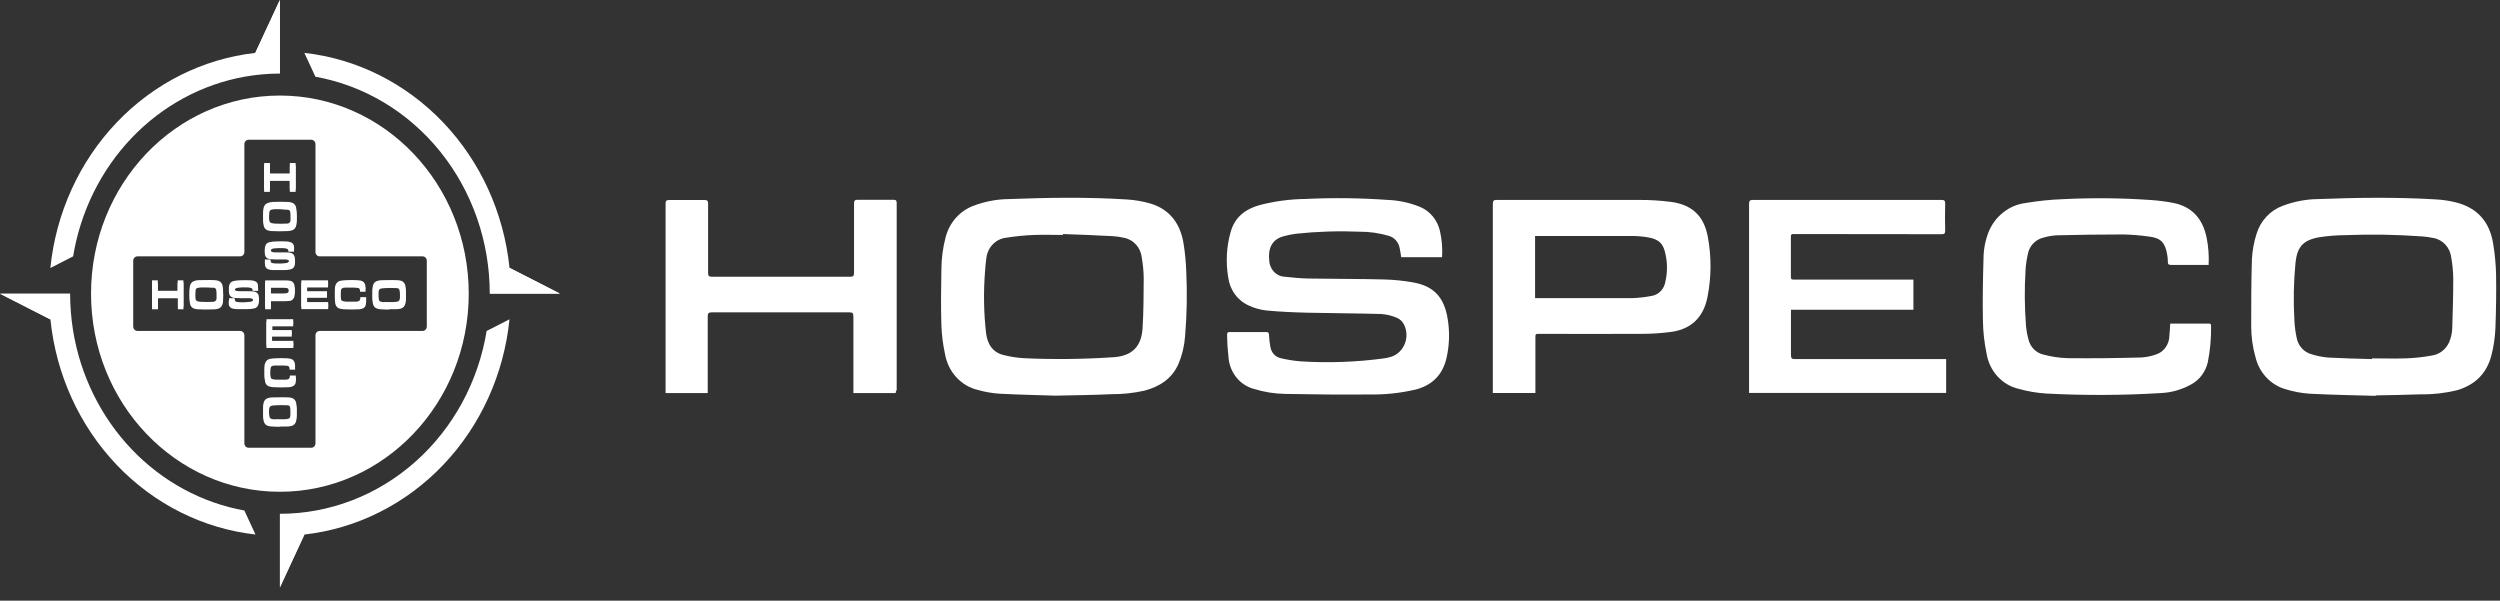
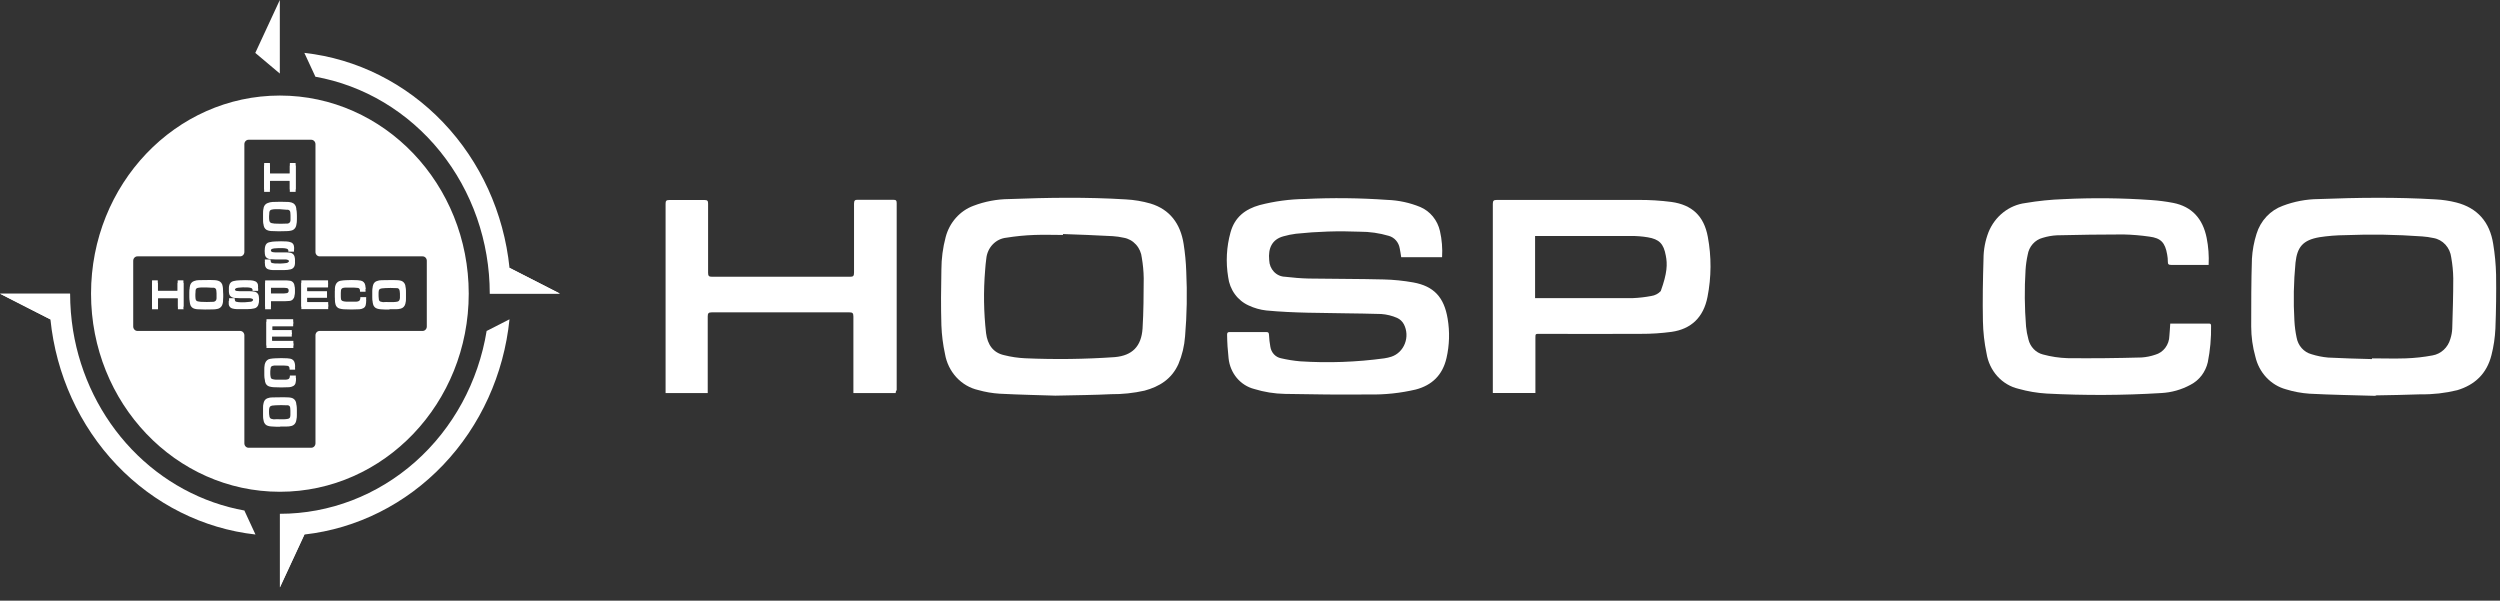
<svg xmlns="http://www.w3.org/2000/svg" width="154" height="37" viewBox="0 0 154 37" fill="none">
  <rect x="0" y="0" width="154" height="37" fill="#333333" stroke="none" />
  <path d="M31.385 19.669C31.041 23.06 29.6 26.225 27.302 28.637C25.003 31.049 21.987 32.563 18.755 32.926L17.244 36.183V31.65C20.295 31.649 23.248 30.515 25.58 28.449C27.911 26.384 29.47 23.519 29.981 20.363V20.386L31.385 19.669Z" fill="white" />
  <path d="M15.056 31.454H15.085C12.443 30.982 10.005 29.662 8.109 27.674C6.213 25.686 4.952 23.13 4.501 20.358C4.381 19.609 4.32 18.851 4.319 18.092H0L3.107 19.677C3.452 23.067 4.894 26.23 7.192 28.641C9.49 31.052 12.506 32.564 15.737 32.926L15.056 31.454Z" fill="white" />
-   <path d="M15.725 3.259C12.495 3.624 9.481 5.137 7.185 7.547C4.888 9.958 3.447 13.12 3.102 16.509L4.499 15.794V15.825C4.948 13.052 6.208 10.493 8.104 8.504C10 6.515 12.439 5.193 15.083 4.722C15.797 4.596 16.519 4.532 17.243 4.531V0L15.725 3.259Z" fill="white" />
  <path d="M31.386 16.499C31.038 13.109 29.594 9.947 27.295 7.538C24.995 5.129 21.98 3.618 18.748 3.257L19.427 4.722H19.405C22.415 5.256 25.146 6.892 27.117 9.337C29.087 11.783 30.168 14.882 30.169 18.084H34.488L31.386 16.499Z" fill="white" />
  <path fill-rule="evenodd" clip-rule="evenodd" d="M28.874 18.089C28.874 24.829 23.666 30.293 17.241 30.293C10.816 30.293 5.608 24.829 5.608 18.089C5.608 11.35 10.816 5.886 17.241 5.886C23.666 5.886 28.874 11.35 28.874 18.089ZM19.691 15.792H26.034C26.102 15.792 26.168 15.82 26.216 15.871C26.264 15.922 26.291 15.991 26.291 16.062V20.113C26.291 20.185 26.265 20.254 26.216 20.305C26.168 20.357 26.102 20.386 26.034 20.386H19.691C19.657 20.386 19.623 20.393 19.591 20.406C19.56 20.42 19.532 20.439 19.507 20.465C19.483 20.49 19.464 20.52 19.452 20.553C19.439 20.586 19.432 20.621 19.433 20.657V27.311C19.432 27.383 19.404 27.452 19.355 27.503C19.307 27.553 19.241 27.582 19.172 27.582H15.311C15.243 27.582 15.177 27.553 15.129 27.502C15.08 27.452 15.053 27.383 15.053 27.311V20.657C15.053 20.621 15.046 20.586 15.033 20.553C15.02 20.52 15.001 20.49 14.977 20.465C14.952 20.439 14.924 20.42 14.892 20.406C14.861 20.393 14.827 20.386 14.793 20.386H8.467C8.398 20.386 8.331 20.358 8.283 20.306C8.234 20.255 8.206 20.186 8.206 20.113V16.062C8.206 16.027 8.213 15.991 8.226 15.958C8.239 15.925 8.258 15.895 8.283 15.87C8.307 15.845 8.336 15.825 8.367 15.812C8.399 15.798 8.433 15.791 8.467 15.792H14.793C14.862 15.792 14.928 15.763 14.977 15.712C15.026 15.661 15.053 15.591 15.053 15.519V8.882C15.053 8.847 15.059 8.811 15.072 8.778C15.085 8.745 15.104 8.715 15.128 8.69C15.152 8.664 15.18 8.644 15.212 8.63C15.243 8.616 15.277 8.609 15.311 8.609H19.172C19.241 8.609 19.308 8.638 19.356 8.689C19.405 8.741 19.433 8.81 19.433 8.882V15.519C19.432 15.555 19.439 15.59 19.451 15.623C19.464 15.656 19.483 15.686 19.507 15.712C19.531 15.737 19.56 15.757 19.591 15.771C19.623 15.785 19.657 15.792 19.691 15.792Z" fill="white" />
  <path d="M12.628 19.066L12.166 19.051C12.105 19.047 12.045 19.036 11.986 19.02C11.916 19.005 11.852 18.967 11.803 18.913C11.753 18.859 11.72 18.791 11.708 18.717C11.691 18.638 11.68 18.557 11.677 18.477C11.677 18.321 11.677 18.163 11.677 18.007C11.676 17.914 11.688 17.821 11.713 17.731C11.73 17.671 11.762 17.616 11.804 17.572C11.847 17.527 11.899 17.494 11.956 17.476C12.052 17.438 12.153 17.419 12.256 17.42C12.584 17.42 12.91 17.402 13.229 17.42C13.299 17.423 13.368 17.435 13.436 17.456C13.51 17.476 13.576 17.519 13.626 17.579C13.676 17.64 13.707 17.715 13.716 17.795C13.728 17.872 13.735 17.95 13.738 18.027C13.75 18.209 13.75 18.392 13.738 18.574C13.732 18.654 13.713 18.733 13.681 18.806C13.654 18.863 13.614 18.914 13.564 18.952C13.515 18.991 13.457 19.017 13.397 19.028C13.304 19.05 13.21 19.06 13.115 19.059L12.628 19.066ZM12.691 17.706C12.611 17.706 12.531 17.706 12.448 17.706C12.366 17.707 12.285 17.714 12.205 17.729C12.161 17.732 12.12 17.752 12.089 17.784C12.057 17.816 12.038 17.859 12.034 17.905C12.034 17.938 12.034 17.969 12.034 18.002C12.017 18.177 12.017 18.355 12.034 18.53C12.036 18.575 12.052 18.618 12.08 18.652C12.107 18.686 12.146 18.708 12.188 18.717C12.245 18.73 12.304 18.738 12.363 18.742C12.615 18.756 12.867 18.756 13.12 18.742C13.151 18.743 13.183 18.737 13.212 18.725C13.242 18.712 13.268 18.693 13.29 18.669C13.312 18.645 13.329 18.616 13.339 18.585C13.35 18.553 13.353 18.52 13.351 18.487C13.351 18.346 13.351 18.206 13.351 18.066C13.35 18.008 13.344 17.951 13.334 17.895C13.329 17.853 13.312 17.814 13.285 17.784C13.258 17.753 13.222 17.733 13.183 17.726C13.152 17.723 13.121 17.723 13.09 17.726L12.691 17.706ZM23.993 19.069C23.808 19.069 23.623 19.069 23.438 19.051C23.371 19.046 23.304 19.033 23.239 19.013C23.176 18.996 23.119 18.962 23.074 18.914C23.028 18.866 22.996 18.805 22.981 18.739C22.959 18.657 22.947 18.57 22.947 18.484C22.947 18.293 22.947 18.101 22.947 17.912C22.951 17.841 22.965 17.771 22.986 17.703C23.003 17.649 23.031 17.599 23.07 17.558C23.108 17.517 23.155 17.487 23.207 17.468C23.303 17.431 23.404 17.412 23.506 17.412C23.835 17.412 24.166 17.394 24.494 17.412C24.552 17.414 24.61 17.423 24.667 17.438C24.747 17.454 24.821 17.496 24.877 17.559C24.932 17.622 24.967 17.702 24.976 17.787C24.99 17.872 24.998 17.957 25 18.043C25 18.194 25 18.345 25 18.494C24.997 18.57 24.986 18.644 24.969 18.717C24.952 18.789 24.915 18.856 24.864 18.908C24.813 18.96 24.749 18.997 24.679 19.013C24.579 19.039 24.476 19.051 24.373 19.048H23.995L23.993 19.069ZM23.964 18.76C24.056 18.76 24.151 18.76 24.246 18.76C24.322 18.758 24.398 18.749 24.472 18.734C24.507 18.729 24.54 18.712 24.567 18.687C24.593 18.663 24.612 18.63 24.621 18.594C24.63 18.566 24.636 18.537 24.638 18.507C24.638 18.366 24.638 18.226 24.638 18.086C24.637 18.027 24.631 17.968 24.621 17.91C24.617 17.869 24.6 17.831 24.573 17.802C24.546 17.772 24.511 17.753 24.472 17.747C24.441 17.744 24.409 17.744 24.378 17.747C24.161 17.735 23.944 17.735 23.728 17.747C23.656 17.747 23.585 17.753 23.514 17.765C23.372 17.79 23.326 17.849 23.312 17.979C23.3 18.141 23.3 18.304 23.312 18.466C23.315 18.514 23.321 18.561 23.331 18.607C23.336 18.641 23.35 18.674 23.372 18.7C23.394 18.726 23.423 18.744 23.455 18.752C23.501 18.767 23.549 18.776 23.596 18.78C23.716 18.755 23.845 18.755 23.964 18.76ZM15.888 17.683C15.878 17.638 15.857 17.596 15.829 17.561C15.8 17.526 15.764 17.499 15.723 17.481C15.634 17.444 15.541 17.424 15.445 17.42C15.215 17.407 14.985 17.407 14.755 17.42C14.625 17.422 14.496 17.439 14.37 17.471C14.313 17.483 14.261 17.511 14.218 17.552C14.175 17.593 14.144 17.645 14.127 17.703C14.095 17.823 14.09 17.949 14.112 18.071C14.118 18.123 14.138 18.172 14.168 18.214C14.198 18.255 14.239 18.288 14.285 18.308C14.332 18.331 14.382 18.346 14.433 18.352C14.55 18.352 14.677 18.367 14.784 18.369H15.399C15.446 18.374 15.492 18.385 15.536 18.403C15.559 18.415 15.579 18.434 15.591 18.459C15.604 18.483 15.612 18.51 15.613 18.538C15.615 18.566 15.61 18.594 15.6 18.62C15.59 18.646 15.575 18.669 15.555 18.688C15.536 18.707 15.512 18.721 15.487 18.729L15.426 18.745C15.191 18.775 14.954 18.783 14.718 18.77C14.664 18.765 14.61 18.755 14.557 18.742C14.535 18.738 14.514 18.726 14.499 18.708C14.483 18.691 14.473 18.669 14.47 18.645C14.463 18.613 14.459 18.581 14.458 18.548C14.458 18.53 14.458 18.523 14.436 18.523H14.112C14.095 18.523 14.09 18.523 14.09 18.546C14.09 18.612 14.09 18.678 14.09 18.745C14.097 18.805 14.121 18.861 14.16 18.907C14.198 18.953 14.248 18.985 14.304 19C14.388 19.025 14.475 19.038 14.562 19.041C14.806 19.041 15.034 19.041 15.27 19.041C15.403 19.043 15.535 19.028 15.665 18.997C15.726 18.985 15.784 18.955 15.829 18.91C15.875 18.864 15.908 18.806 15.922 18.742C15.943 18.633 15.943 18.52 15.922 18.41C15.915 18.34 15.885 18.273 15.839 18.221C15.793 18.169 15.731 18.134 15.665 18.122C15.584 18.107 15.503 18.099 15.421 18.096C15.212 18.096 15 18.096 14.791 18.096C14.725 18.096 14.659 18.091 14.594 18.081C14.559 18.08 14.526 18.066 14.501 18.04C14.476 18.015 14.461 17.98 14.46 17.943C14.455 17.922 14.454 17.899 14.457 17.877C14.46 17.855 14.467 17.834 14.478 17.815C14.49 17.797 14.504 17.78 14.522 17.767C14.539 17.755 14.559 17.746 14.579 17.741C14.613 17.731 14.649 17.724 14.684 17.721C14.863 17.701 15.042 17.695 15.222 17.703C15.304 17.704 15.386 17.716 15.465 17.739C15.488 17.746 15.509 17.76 15.525 17.778C15.541 17.796 15.552 17.819 15.557 17.844C15.557 17.867 15.557 17.892 15.557 17.918H15.9C15.908 17.839 15.904 17.76 15.888 17.683ZM20.11 18.094H18.952C18.915 18.094 18.915 18.094 18.915 18.053V17.744C18.915 17.708 18.915 17.708 18.949 17.708H20.18C20.202 17.708 20.209 17.708 20.209 17.68C20.209 17.604 20.209 17.527 20.209 17.453C20.209 17.425 20.209 17.422 20.178 17.422H18.594C18.57 17.422 18.562 17.422 18.562 17.456V19.015C18.561 19.024 18.561 19.034 18.562 19.043H20.217V18.76H18.944C18.92 18.76 18.915 18.76 18.915 18.727V18.346H20.144V18.091L20.11 18.094ZM16.684 19.051H16.331C16.331 19.051 16.331 19.03 16.331 19.02V17.458C16.331 17.433 16.331 17.425 16.363 17.425H17.55C17.645 17.423 17.739 17.429 17.832 17.443C17.908 17.446 17.98 17.477 18.035 17.53C18.091 17.583 18.127 17.655 18.137 17.734C18.17 17.902 18.17 18.076 18.137 18.244C18.125 18.322 18.089 18.393 18.035 18.446C17.98 18.5 17.909 18.532 17.835 18.538C17.749 18.548 17.663 18.553 17.577 18.553C17.292 18.553 17.008 18.553 16.723 18.553C16.689 18.553 16.689 18.553 16.689 18.589V19.051H16.684ZM16.684 17.729V18.252H17.518C17.572 18.25 17.625 18.244 17.677 18.234C17.707 18.23 17.735 18.216 17.756 18.194C17.778 18.172 17.792 18.143 17.796 18.112C17.812 18.04 17.812 17.966 17.796 17.895C17.794 17.854 17.777 17.815 17.749 17.787C17.721 17.758 17.684 17.742 17.645 17.741C17.598 17.733 17.551 17.729 17.504 17.729H16.686H16.684ZM22.19 18.563C22.189 18.6 22.177 18.635 22.155 18.664C22.133 18.692 22.102 18.713 22.069 18.722C22.032 18.735 21.995 18.744 21.956 18.747C21.747 18.747 21.54 18.747 21.331 18.747C21.262 18.745 21.194 18.734 21.127 18.717C21.097 18.709 21.07 18.693 21.048 18.671C21.026 18.648 21.011 18.62 21.003 18.589C20.994 18.553 20.987 18.516 20.983 18.479C20.974 18.322 20.974 18.164 20.983 18.007C20.986 17.964 20.993 17.921 21.003 17.879C21.008 17.845 21.023 17.814 21.046 17.788C21.068 17.763 21.097 17.745 21.129 17.736C21.168 17.725 21.208 17.718 21.248 17.716C21.436 17.716 21.621 17.716 21.808 17.716C21.881 17.717 21.954 17.723 22.027 17.734C22.046 17.733 22.065 17.737 22.083 17.744C22.101 17.752 22.117 17.763 22.131 17.777C22.145 17.791 22.156 17.808 22.163 17.826C22.171 17.845 22.175 17.864 22.175 17.884C22.178 17.904 22.178 17.924 22.175 17.943C22.175 17.966 22.175 17.971 22.202 17.971H22.519C22.521 17.895 22.516 17.819 22.502 17.744C22.491 17.67 22.457 17.601 22.407 17.548C22.356 17.495 22.29 17.461 22.219 17.451C22.158 17.438 22.096 17.43 22.034 17.425C21.791 17.41 21.548 17.41 21.304 17.425C21.197 17.428 21.09 17.438 20.983 17.456C20.915 17.466 20.85 17.494 20.796 17.539C20.741 17.584 20.7 17.643 20.674 17.711C20.646 17.782 20.632 17.858 20.63 17.935C20.63 18.112 20.63 18.285 20.63 18.461C20.634 18.552 20.644 18.643 20.662 18.732C20.676 18.799 20.709 18.861 20.755 18.911C20.802 18.96 20.86 18.994 20.925 19.01C21.005 19.032 21.086 19.045 21.168 19.051C21.492 19.069 21.817 19.069 22.141 19.051C22.226 19.047 22.309 19.023 22.385 18.982C22.42 18.963 22.452 18.936 22.477 18.903C22.501 18.87 22.519 18.831 22.528 18.791C22.549 18.69 22.559 18.587 22.558 18.484C22.558 18.466 22.558 18.466 22.536 18.466H22.197C22.195 18.497 22.195 18.53 22.192 18.563H22.19ZM11.3 19.023V17.448C11.3 17.427 11.3 17.42 11.275 17.422H10.978C10.954 17.422 10.944 17.422 10.944 17.456C10.944 17.65 10.944 17.844 10.944 18.035C10.944 18.063 10.944 18.068 10.913 18.068H9.754C9.73 18.068 9.72 18.068 9.72 18.038C9.72 17.844 9.72 17.647 9.72 17.453C9.72 17.43 9.72 17.422 9.691 17.425H9.394C9.37 17.425 9.365 17.425 9.365 17.458V19.051H9.733V19.018C9.733 18.814 9.733 18.609 9.733 18.408C9.733 18.38 9.733 18.372 9.767 18.372C10.153 18.372 10.538 18.372 10.925 18.372C10.952 18.372 10.959 18.372 10.959 18.408C10.959 18.609 10.959 18.814 10.959 19.015V19.051H11.314L11.3 19.023ZM17.173 14.247L16.703 14.232C16.643 14.228 16.582 14.218 16.523 14.201C16.453 14.185 16.39 14.148 16.34 14.094C16.29 14.04 16.257 13.971 16.244 13.898C16.227 13.819 16.217 13.738 16.214 13.658C16.214 13.499 16.214 13.344 16.214 13.188C16.216 13.095 16.228 13.002 16.251 12.912C16.269 12.852 16.301 12.798 16.343 12.754C16.385 12.709 16.437 12.676 16.494 12.657C16.588 12.619 16.688 12.598 16.789 12.593C17.115 12.593 17.443 12.578 17.762 12.593C17.833 12.596 17.903 12.608 17.971 12.629C18.045 12.65 18.111 12.695 18.161 12.756C18.21 12.818 18.241 12.893 18.248 12.974C18.248 13.05 18.265 13.127 18.27 13.206C18.282 13.388 18.282 13.57 18.27 13.752C18.265 13.832 18.247 13.911 18.217 13.984C18.189 14.042 18.149 14.092 18.1 14.131C18.05 14.169 17.993 14.195 17.932 14.206C17.84 14.228 17.745 14.238 17.65 14.237L17.173 14.247ZM17.236 12.887C17.156 12.887 17.076 12.887 16.993 12.887C16.91 12.887 16.835 12.887 16.75 12.91C16.706 12.914 16.666 12.935 16.635 12.967C16.604 13 16.586 13.043 16.582 13.088C16.582 13.119 16.582 13.152 16.582 13.185C16.565 13.361 16.565 13.538 16.582 13.714C16.584 13.758 16.599 13.8 16.627 13.834C16.654 13.868 16.691 13.891 16.733 13.9C16.791 13.912 16.851 13.921 16.91 13.926C17.162 13.94 17.413 13.94 17.665 13.926C17.696 13.929 17.728 13.925 17.758 13.914C17.788 13.903 17.816 13.886 17.839 13.863C17.862 13.84 17.88 13.812 17.892 13.781C17.904 13.75 17.909 13.716 17.908 13.683C17.908 13.543 17.908 13.402 17.908 13.262C17.907 13.205 17.902 13.148 17.893 13.091C17.889 13.049 17.872 13.009 17.844 12.978C17.816 12.947 17.78 12.927 17.74 12.92H17.648L17.236 12.887ZM17.258 26.287C17.076 26.287 16.891 26.287 16.706 26.269C16.638 26.265 16.571 26.253 16.506 26.233C16.444 26.216 16.387 26.181 16.341 26.133C16.296 26.084 16.264 26.024 16.248 25.958C16.226 25.875 16.215 25.789 16.214 25.703C16.214 25.511 16.214 25.322 16.214 25.131C16.219 25.06 16.232 24.989 16.253 24.922C16.27 24.867 16.299 24.817 16.337 24.776C16.376 24.736 16.423 24.705 16.475 24.687C16.575 24.648 16.682 24.63 16.789 24.633C17.117 24.62 17.445 24.615 17.776 24.633C17.835 24.635 17.893 24.644 17.949 24.659C18.029 24.677 18.1 24.721 18.154 24.785C18.208 24.849 18.241 24.929 18.248 25.013C18.262 25.098 18.271 25.183 18.273 25.269C18.273 25.42 18.273 25.571 18.273 25.72C18.27 25.795 18.259 25.87 18.241 25.942C18.224 26.015 18.188 26.082 18.137 26.134C18.086 26.186 18.021 26.223 17.952 26.239C17.851 26.265 17.748 26.277 17.645 26.274H17.268L17.258 26.287ZM17.229 25.978C17.322 25.978 17.416 25.978 17.511 25.978C17.587 25.976 17.663 25.968 17.738 25.955C17.772 25.948 17.805 25.931 17.831 25.906C17.857 25.881 17.876 25.848 17.886 25.812C17.895 25.784 17.901 25.755 17.903 25.726C17.903 25.584 17.903 25.444 17.903 25.304C17.902 25.245 17.896 25.186 17.886 25.128C17.882 25.088 17.865 25.049 17.838 25.02C17.812 24.99 17.776 24.971 17.738 24.965C17.706 24.962 17.674 24.962 17.643 24.965C17.426 24.953 17.209 24.953 16.993 24.965C16.921 24.966 16.85 24.972 16.779 24.983C16.638 25.008 16.591 25.067 16.577 25.197C16.565 25.359 16.565 25.522 16.577 25.685C16.58 25.732 16.586 25.779 16.596 25.825C16.601 25.86 16.615 25.892 16.637 25.918C16.659 25.944 16.688 25.962 16.721 25.971C16.766 25.985 16.814 25.994 16.862 25.999C16.983 25.973 17.107 25.976 17.229 25.978ZM18.102 15.289C18.092 15.243 18.072 15.202 18.043 15.167C18.014 15.132 17.978 15.104 17.937 15.087C17.848 15.05 17.753 15.03 17.657 15.026C17.427 15.013 17.196 15.013 16.966 15.026C16.837 15.027 16.709 15.044 16.584 15.077C16.527 15.088 16.474 15.115 16.431 15.156C16.388 15.198 16.357 15.25 16.341 15.309C16.306 15.43 16.3 15.558 16.322 15.682C16.327 15.734 16.346 15.784 16.376 15.827C16.407 15.869 16.448 15.902 16.494 15.922C16.541 15.944 16.591 15.958 16.643 15.965C16.757 15.965 16.886 15.98 16.993 15.983H17.608C17.655 15.986 17.7 15.997 17.742 16.016C17.767 16.027 17.787 16.046 17.801 16.07C17.812 16.094 17.818 16.121 17.818 16.148C17.819 16.175 17.814 16.202 17.803 16.227C17.794 16.252 17.778 16.275 17.759 16.294C17.741 16.312 17.718 16.326 17.694 16.335H17.635C17.401 16.368 17.164 16.376 16.927 16.361C16.873 16.356 16.82 16.347 16.767 16.335C16.744 16.331 16.723 16.319 16.707 16.302C16.69 16.285 16.68 16.262 16.677 16.238C16.67 16.205 16.666 16.172 16.664 16.139C16.664 16.123 16.664 16.116 16.643 16.116H16.334C16.319 16.116 16.312 16.116 16.312 16.139C16.313 16.205 16.318 16.272 16.326 16.338C16.332 16.398 16.355 16.455 16.393 16.501C16.431 16.547 16.482 16.579 16.538 16.593C16.622 16.62 16.71 16.635 16.798 16.636C17.042 16.636 17.27 16.636 17.504 16.636C17.637 16.639 17.769 16.624 17.898 16.593C17.96 16.582 18.018 16.551 18.064 16.506C18.11 16.461 18.142 16.402 18.156 16.338C18.179 16.229 18.179 16.117 18.156 16.008C18.151 15.93 18.119 15.856 18.066 15.8C18.014 15.745 17.944 15.711 17.869 15.705C17.789 15.689 17.707 15.681 17.626 15.679C17.416 15.679 17.207 15.679 16.998 15.679C16.93 15.679 16.864 15.679 16.798 15.664C16.763 15.663 16.729 15.648 16.704 15.622C16.68 15.596 16.665 15.56 16.664 15.524C16.66 15.502 16.659 15.48 16.662 15.458C16.665 15.437 16.673 15.416 16.684 15.397C16.695 15.379 16.71 15.363 16.727 15.35C16.744 15.338 16.763 15.329 16.784 15.324C16.819 15.314 16.855 15.306 16.891 15.301C17.069 15.284 17.247 15.278 17.426 15.286C17.508 15.286 17.59 15.298 17.669 15.322C17.692 15.329 17.713 15.342 17.73 15.36C17.746 15.379 17.757 15.402 17.762 15.426C17.763 15.451 17.763 15.476 17.762 15.501H18.107C18.115 15.43 18.113 15.359 18.102 15.289ZM17.964 20.485H16.803C16.767 20.485 16.767 20.485 16.767 20.445V20.138C16.767 20.102 16.767 20.102 16.801 20.102H18.032C18.054 20.102 18.064 20.102 18.061 20.072V19.845C18.061 19.819 18.061 19.814 18.032 19.814H16.445C16.421 19.814 16.414 19.814 16.414 19.847V21.409C16.414 21.409 16.414 21.427 16.414 21.437H18.071V21.152H16.789C16.764 21.152 16.757 21.152 16.757 21.118C16.757 21.001 16.757 20.884 16.757 20.769C16.757 20.769 16.757 20.748 16.757 20.735H17.974V20.48L17.964 20.485ZM17.852 23.359C17.852 23.396 17.84 23.431 17.818 23.46C17.797 23.489 17.767 23.509 17.733 23.518C17.696 23.532 17.657 23.539 17.618 23.541C17.411 23.541 17.202 23.541 16.995 23.541C16.926 23.537 16.857 23.527 16.789 23.51C16.759 23.503 16.732 23.487 16.71 23.464C16.689 23.442 16.674 23.413 16.667 23.382C16.657 23.347 16.65 23.31 16.648 23.273C16.635 23.115 16.635 22.958 16.648 22.8C16.651 22.757 16.657 22.713 16.664 22.67C16.671 22.638 16.686 22.608 16.708 22.585C16.73 22.561 16.758 22.545 16.789 22.538C16.826 22.525 16.866 22.517 16.905 22.515C17.093 22.515 17.28 22.515 17.468 22.515C17.54 22.515 17.612 22.521 17.684 22.532C17.703 22.532 17.723 22.535 17.741 22.542C17.759 22.55 17.776 22.561 17.79 22.575C17.803 22.589 17.815 22.605 17.823 22.624C17.83 22.642 17.834 22.663 17.835 22.683C17.836 22.703 17.836 22.722 17.835 22.742C17.835 22.765 17.835 22.77 17.862 22.77H18.178C18.182 22.694 18.176 22.617 18.161 22.543C18.151 22.468 18.118 22.399 18.067 22.346C18.016 22.293 17.95 22.259 17.879 22.249C17.818 22.237 17.757 22.228 17.696 22.224C17.453 22.21 17.209 22.21 16.966 22.224C16.859 22.228 16.751 22.239 16.645 22.257C16.576 22.266 16.511 22.295 16.457 22.34C16.403 22.385 16.361 22.444 16.336 22.512C16.313 22.577 16.301 22.646 16.302 22.716C16.302 22.89 16.302 23.066 16.302 23.242C16.305 23.333 16.314 23.424 16.331 23.513C16.343 23.585 16.374 23.652 16.423 23.705C16.471 23.759 16.533 23.795 16.601 23.811C16.681 23.833 16.762 23.846 16.845 23.852C17.169 23.87 17.494 23.87 17.818 23.852C17.903 23.846 17.985 23.821 18.061 23.781C18.097 23.762 18.129 23.736 18.154 23.703C18.179 23.671 18.198 23.633 18.207 23.592C18.227 23.491 18.236 23.388 18.234 23.285C18.234 23.268 18.234 23.268 18.212 23.268H17.859L17.852 23.359ZM18.212 11.794V10.222C18.212 10.202 18.212 10.194 18.185 10.194C18.086 10.194 17.986 10.194 17.886 10.194C17.862 10.194 17.854 10.194 17.854 10.227C17.854 10.421 17.854 10.615 17.854 10.807C17.854 10.832 17.854 10.84 17.823 10.84H16.662C16.638 10.84 16.63 10.84 16.63 10.807C16.63 10.613 16.63 10.419 16.63 10.225C16.63 10.202 16.63 10.194 16.601 10.194C16.502 10.194 16.403 10.194 16.302 10.194C16.275 10.194 16.27 10.194 16.27 10.227C16.27 10.748 16.27 11.268 16.27 11.789V11.817H16.626V11.784C16.626 11.582 16.626 11.378 16.626 11.177C16.626 11.149 16.626 11.141 16.66 11.141H17.818C17.842 11.141 17.852 11.141 17.852 11.174C17.852 11.378 17.852 11.582 17.852 11.784V11.82H18.207C18.21 11.812 18.212 11.803 18.212 11.794Z" fill="white" />
  <path d="M12.628 18.913L12.166 18.888C12.105 18.884 12.045 18.874 11.986 18.857C11.916 18.842 11.852 18.804 11.803 18.75C11.753 18.696 11.72 18.628 11.708 18.554C11.691 18.475 11.68 18.395 11.677 18.314C11.677 18.158 11.677 18 11.677 17.844C11.676 17.751 11.688 17.658 11.713 17.568C11.73 17.508 11.762 17.453 11.804 17.409C11.847 17.364 11.899 17.331 11.956 17.313C12.052 17.275 12.153 17.256 12.256 17.257C12.584 17.257 12.91 17.239 13.229 17.257C13.299 17.26 13.368 17.272 13.436 17.293C13.51 17.313 13.576 17.356 13.626 17.416C13.676 17.477 13.707 17.552 13.716 17.632C13.728 17.709 13.735 17.787 13.738 17.864C13.75 18.046 13.75 18.229 13.738 18.411C13.732 18.491 13.713 18.57 13.681 18.643C13.654 18.701 13.614 18.751 13.564 18.789C13.515 18.828 13.457 18.854 13.397 18.865C13.304 18.887 13.21 18.897 13.115 18.896L12.628 18.913ZM12.691 17.553H12.448C12.368 17.553 12.29 17.553 12.205 17.576C12.161 17.581 12.12 17.601 12.089 17.634C12.058 17.666 12.039 17.709 12.034 17.755C12.034 17.785 12.034 17.819 12.034 17.852C12.017 18.027 12.017 18.204 12.034 18.38C12.036 18.425 12.052 18.468 12.08 18.502C12.107 18.535 12.146 18.558 12.188 18.566C12.245 18.58 12.304 18.588 12.363 18.592C12.615 18.606 12.867 18.606 13.12 18.592C13.151 18.593 13.183 18.587 13.212 18.575C13.242 18.562 13.268 18.543 13.29 18.519C13.312 18.495 13.329 18.466 13.339 18.435C13.35 18.403 13.353 18.37 13.351 18.337C13.351 18.196 13.351 18.056 13.351 17.916C13.35 17.858 13.344 17.801 13.334 17.744C13.329 17.703 13.312 17.664 13.285 17.634C13.258 17.603 13.222 17.583 13.183 17.576C13.152 17.568 13.121 17.564 13.09 17.563L12.691 17.553ZM23.993 18.916C23.808 18.916 23.623 18.916 23.438 18.898C23.371 18.893 23.304 18.881 23.239 18.86C23.176 18.843 23.119 18.809 23.074 18.761C23.028 18.713 22.996 18.653 22.981 18.587C22.959 18.504 22.947 18.418 22.947 18.332C22.947 18.14 22.947 17.949 22.947 17.76C22.951 17.689 22.964 17.618 22.986 17.551C23.002 17.496 23.031 17.446 23.069 17.405C23.108 17.364 23.155 17.334 23.207 17.316C23.303 17.278 23.404 17.259 23.506 17.26C23.835 17.26 24.166 17.242 24.494 17.26C24.552 17.262 24.61 17.27 24.667 17.285C24.747 17.3 24.82 17.343 24.876 17.405C24.932 17.468 24.967 17.547 24.976 17.632C24.99 17.717 24.998 17.802 25 17.887C25 18.037 25 18.188 25 18.339C24.997 18.414 24.986 18.489 24.969 18.561C24.951 18.634 24.915 18.7 24.864 18.753C24.813 18.805 24.749 18.841 24.679 18.857C24.579 18.883 24.476 18.895 24.373 18.893H23.995L23.993 18.916ZM23.964 18.607C24.056 18.607 24.151 18.607 24.246 18.607C24.322 18.605 24.398 18.596 24.472 18.582C24.507 18.576 24.54 18.56 24.567 18.535C24.593 18.51 24.612 18.477 24.621 18.441C24.63 18.413 24.636 18.384 24.638 18.355C24.638 18.215 24.638 18.075 24.638 17.933C24.637 17.874 24.631 17.815 24.621 17.757C24.617 17.717 24.6 17.678 24.573 17.649C24.546 17.619 24.511 17.6 24.472 17.594C24.441 17.586 24.409 17.581 24.378 17.579C24.161 17.563 23.944 17.563 23.728 17.579C23.656 17.579 23.585 17.585 23.514 17.596C23.372 17.622 23.326 17.681 23.312 17.811C23.3 17.973 23.3 18.136 23.312 18.298C23.315 18.346 23.321 18.393 23.331 18.439C23.336 18.473 23.351 18.505 23.373 18.531C23.395 18.557 23.423 18.575 23.455 18.584C23.501 18.599 23.549 18.608 23.596 18.612C23.716 18.602 23.845 18.602 23.964 18.607ZM15.888 17.53C15.878 17.485 15.857 17.444 15.829 17.409C15.8 17.373 15.764 17.346 15.723 17.328C15.634 17.292 15.541 17.271 15.445 17.267C15.215 17.255 14.985 17.255 14.755 17.267C14.625 17.269 14.496 17.286 14.37 17.318C14.313 17.33 14.261 17.358 14.218 17.399C14.175 17.44 14.144 17.492 14.127 17.551C14.095 17.67 14.09 17.796 14.112 17.918C14.118 17.97 14.138 18.019 14.168 18.061C14.198 18.103 14.239 18.135 14.285 18.155C14.332 18.179 14.382 18.194 14.433 18.199C14.55 18.199 14.677 18.214 14.784 18.217H15.399C15.446 18.221 15.492 18.233 15.536 18.25C15.559 18.262 15.579 18.282 15.591 18.306C15.604 18.331 15.612 18.358 15.613 18.386C15.615 18.414 15.61 18.441 15.6 18.467C15.59 18.493 15.575 18.516 15.555 18.535C15.536 18.554 15.512 18.568 15.487 18.577L15.426 18.589C15.191 18.622 14.954 18.631 14.718 18.615C14.664 18.611 14.61 18.603 14.557 18.589C14.535 18.585 14.514 18.573 14.499 18.556C14.483 18.538 14.473 18.516 14.47 18.492C14.463 18.46 14.459 18.426 14.458 18.393C14.458 18.378 14.458 18.37 14.436 18.37H14.112C14.112 18.378 14.112 18.378 14.112 18.403C14.112 18.469 14.112 18.536 14.112 18.602C14.119 18.662 14.143 18.719 14.182 18.765C14.22 18.81 14.27 18.842 14.326 18.857C14.41 18.882 14.497 18.896 14.584 18.898C14.828 18.898 15.056 18.898 15.292 18.898C15.425 18.9 15.557 18.886 15.686 18.855C15.748 18.843 15.806 18.812 15.851 18.767C15.897 18.722 15.93 18.664 15.944 18.6C15.965 18.49 15.965 18.377 15.944 18.268C15.938 18.189 15.906 18.116 15.853 18.06C15.8 18.005 15.729 17.97 15.655 17.964C15.574 17.949 15.493 17.941 15.411 17.939C15.202 17.939 14.991 17.939 14.781 17.939C14.715 17.939 14.649 17.933 14.584 17.923C14.549 17.923 14.516 17.908 14.491 17.882C14.466 17.857 14.452 17.822 14.45 17.785C14.445 17.764 14.444 17.741 14.447 17.72C14.45 17.698 14.457 17.677 14.469 17.658C14.48 17.639 14.495 17.622 14.512 17.61C14.529 17.597 14.549 17.588 14.57 17.584C14.604 17.573 14.639 17.566 14.674 17.563C14.853 17.543 15.033 17.537 15.212 17.545C15.294 17.546 15.376 17.558 15.455 17.581C15.478 17.588 15.499 17.602 15.515 17.62C15.531 17.639 15.543 17.661 15.548 17.686C15.548 17.709 15.548 17.734 15.548 17.76H15.891C15.901 17.684 15.9 17.606 15.888 17.53ZM20.11 17.939H18.952C18.915 17.939 18.915 17.939 18.915 17.9V17.591C18.915 17.556 18.915 17.556 18.949 17.556H20.18C20.202 17.556 20.209 17.556 20.209 17.528C20.209 17.451 20.209 17.374 20.209 17.3C20.209 17.272 20.209 17.267 20.178 17.267H18.594C18.57 17.267 18.562 17.267 18.562 17.3V18.863C18.561 18.872 18.561 18.881 18.562 18.89H20.217V18.607H18.944C18.92 18.607 18.915 18.607 18.915 18.574V18.194H20.144V17.939H20.11ZM16.684 18.888H16.331C16.331 18.888 16.331 18.868 16.331 18.857V17.305C16.331 17.28 16.331 17.272 16.363 17.272H17.55C17.645 17.271 17.739 17.276 17.832 17.29C17.908 17.293 17.98 17.324 18.035 17.377C18.091 17.43 18.127 17.503 18.137 17.581C18.17 17.75 18.17 17.923 18.137 18.092C18.123 18.169 18.086 18.238 18.031 18.29C17.975 18.342 17.904 18.373 17.83 18.378C17.744 18.388 17.658 18.393 17.572 18.393H16.718C16.684 18.393 16.684 18.393 16.684 18.429V18.888ZM16.684 17.566V18.076H16.706C16.974 18.076 17.239 18.076 17.504 18.076C17.557 18.074 17.61 18.068 17.662 18.058C17.692 18.055 17.72 18.041 17.742 18.019C17.763 17.996 17.777 17.967 17.781 17.936C17.797 17.864 17.797 17.79 17.781 17.719C17.779 17.678 17.763 17.64 17.735 17.611C17.707 17.583 17.669 17.566 17.63 17.566C17.584 17.562 17.536 17.562 17.489 17.566H16.686H16.684ZM22.19 18.401C22.189 18.437 22.177 18.472 22.155 18.501C22.133 18.53 22.102 18.55 22.069 18.559C22.032 18.573 21.995 18.58 21.956 18.582C21.747 18.582 21.54 18.582 21.331 18.582C21.262 18.579 21.194 18.569 21.127 18.551C21.097 18.543 21.07 18.527 21.048 18.505C21.026 18.483 21.011 18.454 21.003 18.424C20.994 18.387 20.987 18.351 20.983 18.314C20.974 18.157 20.974 17.999 20.983 17.841C20.986 17.798 20.993 17.754 21.003 17.711C21.009 17.678 21.024 17.646 21.046 17.622C21.069 17.597 21.098 17.579 21.129 17.571C21.168 17.558 21.208 17.551 21.248 17.551C21.436 17.551 21.621 17.551 21.808 17.551C21.881 17.551 21.954 17.558 22.027 17.568C22.124 17.568 22.159 17.617 22.175 17.719C22.178 17.738 22.178 17.758 22.175 17.778C22.175 17.801 22.175 17.806 22.202 17.806H22.519C22.521 17.73 22.516 17.653 22.502 17.579C22.491 17.504 22.457 17.436 22.407 17.383C22.356 17.33 22.29 17.296 22.219 17.285C22.158 17.273 22.096 17.264 22.034 17.26C21.791 17.246 21.548 17.246 21.304 17.26C21.197 17.264 21.09 17.275 20.983 17.293C20.915 17.303 20.85 17.331 20.796 17.376C20.741 17.421 20.7 17.48 20.674 17.548C20.646 17.619 20.632 17.695 20.63 17.773C20.63 17.949 20.63 18.122 20.63 18.298C20.634 18.389 20.644 18.48 20.662 18.569C20.675 18.639 20.706 18.703 20.753 18.754C20.799 18.805 20.859 18.841 20.925 18.857C21.005 18.876 21.086 18.886 21.168 18.888C21.492 18.906 21.817 18.906 22.141 18.888C22.227 18.884 22.31 18.86 22.385 18.817C22.421 18.798 22.452 18.772 22.477 18.739C22.502 18.706 22.519 18.668 22.528 18.628C22.549 18.527 22.559 18.424 22.558 18.321C22.558 18.304 22.558 18.304 22.536 18.304H22.197C22.195 18.344 22.195 18.378 22.192 18.411L22.19 18.401ZM11.3 18.86V17.295C11.3 17.275 11.3 17.267 11.275 17.267H10.978C10.954 17.267 10.944 17.267 10.944 17.3C10.944 17.494 10.944 17.688 10.944 17.88C10.944 17.905 10.944 17.913 10.913 17.913H9.754C9.73 17.913 9.72 17.913 9.72 17.88C9.72 17.686 9.72 17.492 9.72 17.298C9.72 17.275 9.72 17.267 9.691 17.267H9.394C9.37 17.267 9.365 17.267 9.365 17.3V18.888H9.733V18.855C9.733 18.651 9.733 18.446 9.733 18.245C9.733 18.217 9.733 18.209 9.767 18.209H10.925C10.952 18.209 10.959 18.209 10.959 18.245C10.959 18.446 10.959 18.651 10.959 18.852V18.888H11.314L11.3 18.86ZM17.173 14.095L16.703 14.079C16.643 14.074 16.582 14.064 16.523 14.049C16.453 14.032 16.39 13.995 16.34 13.941C16.29 13.887 16.257 13.819 16.244 13.745C16.226 13.661 16.216 13.575 16.214 13.49C16.214 13.334 16.214 13.178 16.214 13.023C16.216 12.935 16.227 12.847 16.248 12.762C16.267 12.702 16.298 12.648 16.34 12.604C16.383 12.559 16.435 12.526 16.492 12.507C16.587 12.468 16.687 12.445 16.789 12.441C17.115 12.428 17.443 12.423 17.762 12.441C17.833 12.446 17.903 12.459 17.971 12.479C18.045 12.5 18.111 12.544 18.16 12.605C18.21 12.666 18.24 12.741 18.248 12.821C18.248 12.897 18.265 12.974 18.27 13.053C18.282 13.235 18.282 13.418 18.27 13.599C18.265 13.679 18.247 13.756 18.217 13.829C18.189 13.887 18.149 13.937 18.1 13.976C18.05 14.015 17.993 14.042 17.932 14.054C17.84 14.075 17.745 14.086 17.65 14.084L17.173 14.095ZM17.236 12.734C17.156 12.734 17.076 12.734 16.993 12.734C16.91 12.734 16.835 12.734 16.75 12.757C16.706 12.762 16.666 12.782 16.635 12.815C16.604 12.847 16.586 12.89 16.582 12.936C16.582 12.966 16.582 13 16.582 13.033C16.565 13.208 16.565 13.386 16.582 13.561C16.584 13.605 16.6 13.647 16.627 13.68C16.654 13.714 16.692 13.736 16.733 13.745C16.791 13.759 16.85 13.769 16.91 13.773C17.162 13.787 17.413 13.787 17.665 13.773C17.697 13.777 17.73 13.772 17.762 13.761C17.793 13.749 17.821 13.731 17.844 13.706C17.867 13.682 17.885 13.652 17.896 13.62C17.907 13.587 17.911 13.552 17.908 13.518C17.908 13.377 17.908 13.237 17.908 13.097C17.907 13.039 17.902 12.982 17.893 12.925C17.889 12.883 17.872 12.844 17.845 12.812C17.817 12.781 17.78 12.761 17.74 12.755H17.648L17.236 12.734ZM17.258 26.134C17.076 26.134 16.891 26.134 16.706 26.116C16.638 26.112 16.571 26.099 16.506 26.078C16.444 26.062 16.387 26.027 16.341 25.979C16.296 25.931 16.264 25.871 16.248 25.805C16.226 25.722 16.215 25.636 16.214 25.55C16.214 25.358 16.214 25.167 16.214 24.978C16.219 24.907 16.232 24.837 16.253 24.769C16.27 24.714 16.299 24.665 16.337 24.624C16.376 24.583 16.423 24.552 16.475 24.534C16.575 24.495 16.682 24.477 16.789 24.48C17.117 24.48 17.445 24.462 17.776 24.48C17.835 24.483 17.893 24.491 17.949 24.506C18.028 24.524 18.099 24.567 18.153 24.63C18.207 24.693 18.24 24.772 18.248 24.855C18.262 24.94 18.271 25.025 18.273 25.111C18.273 25.261 18.273 25.411 18.273 25.563C18.27 25.638 18.259 25.712 18.241 25.785C18.224 25.857 18.188 25.924 18.137 25.976C18.085 26.028 18.021 26.064 17.952 26.081C17.851 26.107 17.748 26.119 17.645 26.116H17.268L17.258 26.134ZM17.229 25.826C17.322 25.826 17.416 25.826 17.511 25.826C17.587 25.823 17.663 25.815 17.738 25.8C17.773 25.794 17.805 25.777 17.831 25.753C17.858 25.728 17.877 25.695 17.886 25.66C17.895 25.632 17.901 25.602 17.903 25.573C17.903 25.433 17.903 25.293 17.903 25.152C17.902 25.093 17.896 25.034 17.886 24.976C17.882 24.935 17.865 24.897 17.838 24.867C17.812 24.838 17.776 24.818 17.738 24.812C17.706 24.805 17.674 24.799 17.643 24.797C17.426 24.782 17.209 24.782 16.993 24.797C16.921 24.798 16.85 24.804 16.779 24.815C16.638 24.84 16.591 24.899 16.577 25.029C16.565 25.192 16.565 25.355 16.577 25.517C16.58 25.564 16.586 25.611 16.596 25.657C16.601 25.691 16.616 25.723 16.638 25.749C16.66 25.775 16.689 25.794 16.721 25.803C16.766 25.817 16.814 25.826 16.862 25.831C16.983 25.82 17.107 25.82 17.229 25.826ZM18.102 15.136C18.092 15.091 18.072 15.049 18.043 15.014C18.014 14.979 17.978 14.951 17.937 14.934C17.848 14.898 17.753 14.877 17.657 14.873C17.427 14.86 17.196 14.86 16.966 14.873C16.837 14.875 16.709 14.892 16.584 14.924C16.527 14.934 16.474 14.961 16.431 15.002C16.388 15.043 16.357 15.095 16.341 15.154C16.307 15.275 16.3 15.404 16.322 15.529C16.327 15.582 16.346 15.632 16.376 15.674C16.407 15.716 16.448 15.749 16.494 15.769C16.541 15.791 16.591 15.806 16.643 15.812C16.757 15.812 16.886 15.828 16.993 15.83H17.608C17.655 15.833 17.7 15.845 17.742 15.863C17.767 15.874 17.788 15.893 17.801 15.917C17.813 15.942 17.82 15.97 17.821 15.998C17.822 16.026 17.817 16.053 17.807 16.079C17.797 16.105 17.782 16.129 17.762 16.148C17.742 16.167 17.719 16.181 17.694 16.19L17.635 16.203C17.401 16.236 17.164 16.244 16.927 16.228C16.873 16.224 16.82 16.215 16.767 16.203C16.744 16.199 16.723 16.187 16.707 16.17C16.69 16.152 16.68 16.13 16.677 16.106C16.67 16.073 16.666 16.04 16.664 16.006C16.664 15.991 16.664 15.983 16.643 15.983H16.334C16.319 15.983 16.312 15.983 16.312 16.004C16.313 16.071 16.318 16.139 16.326 16.205C16.332 16.266 16.355 16.323 16.393 16.369C16.431 16.414 16.482 16.447 16.538 16.461C16.623 16.486 16.71 16.501 16.798 16.504H17.504C17.637 16.506 17.769 16.492 17.898 16.461C17.96 16.449 18.018 16.419 18.064 16.374C18.11 16.328 18.142 16.27 18.156 16.205C18.179 16.097 18.179 15.985 18.156 15.876C18.151 15.799 18.12 15.727 18.07 15.671C18.019 15.615 17.951 15.579 17.879 15.57C17.798 15.556 17.717 15.549 17.635 15.547C17.426 15.547 17.217 15.547 17.008 15.547C16.939 15.547 16.874 15.547 16.808 15.532C16.773 15.531 16.739 15.516 16.714 15.49C16.689 15.463 16.675 15.428 16.674 15.391C16.669 15.37 16.668 15.348 16.672 15.326C16.675 15.304 16.683 15.284 16.694 15.265C16.705 15.246 16.719 15.23 16.736 15.218C16.754 15.205 16.773 15.197 16.793 15.192C16.829 15.182 16.864 15.174 16.901 15.169C17.078 15.15 17.257 15.145 17.436 15.154C17.518 15.154 17.6 15.166 17.679 15.19C17.702 15.196 17.723 15.209 17.739 15.227C17.756 15.245 17.767 15.267 17.772 15.292C17.772 15.317 17.772 15.343 17.772 15.368H18.117C18.123 15.29 18.118 15.212 18.102 15.136ZM17.964 20.333H16.803C16.767 20.333 16.767 20.333 16.767 20.292V19.983C16.767 19.95 16.767 19.95 16.801 19.95H18.032C18.054 19.95 18.064 19.95 18.061 19.919V19.692C18.061 19.667 18.061 19.661 18.032 19.661H16.445C16.421 19.661 16.414 19.661 16.414 19.695V21.257C16.414 21.257 16.414 21.274 16.414 21.285H18.071V20.999H16.789C16.764 20.999 16.757 20.999 16.757 20.963C16.757 20.848 16.757 20.731 16.757 20.616C16.757 20.616 16.757 20.596 16.757 20.583H17.974V20.328L17.964 20.333ZM17.852 23.207C17.851 23.243 17.839 23.278 17.818 23.307C17.796 23.336 17.766 23.356 17.733 23.365C17.696 23.378 17.657 23.386 17.618 23.388C17.411 23.388 17.202 23.388 16.995 23.388C16.925 23.385 16.856 23.373 16.789 23.355C16.759 23.349 16.731 23.333 16.709 23.31C16.688 23.288 16.673 23.259 16.667 23.227C16.657 23.192 16.65 23.156 16.648 23.12C16.635 22.962 16.635 22.803 16.648 22.645C16.651 22.602 16.657 22.56 16.664 22.518C16.671 22.485 16.686 22.456 16.708 22.432C16.73 22.409 16.758 22.392 16.789 22.385C16.826 22.372 16.866 22.364 16.905 22.362C17.093 22.362 17.28 22.362 17.468 22.362C17.54 22.363 17.612 22.369 17.684 22.38C17.781 22.38 17.818 22.428 17.835 22.53C17.836 22.55 17.836 22.569 17.835 22.589C17.835 22.612 17.835 22.617 17.862 22.617C17.959 22.617 18.056 22.617 18.154 22.617H18.178C18.182 22.541 18.176 22.465 18.161 22.39C18.151 22.315 18.118 22.246 18.067 22.192C18.016 22.139 17.95 22.104 17.879 22.094C17.819 22.084 17.758 22.076 17.696 22.071C17.453 22.057 17.209 22.057 16.966 22.071C16.859 22.074 16.751 22.085 16.645 22.104C16.576 22.113 16.511 22.142 16.457 22.187C16.403 22.232 16.361 22.291 16.336 22.359C16.307 22.43 16.292 22.507 16.292 22.584C16.292 22.758 16.292 22.934 16.292 23.11C16.295 23.201 16.305 23.291 16.322 23.38C16.333 23.453 16.365 23.52 16.413 23.573C16.461 23.626 16.523 23.663 16.591 23.679C16.671 23.701 16.753 23.714 16.835 23.717C17.159 23.737 17.484 23.737 17.808 23.717C17.893 23.711 17.976 23.687 18.051 23.646C18.087 23.628 18.119 23.601 18.145 23.568C18.17 23.536 18.188 23.498 18.197 23.457C18.217 23.356 18.226 23.253 18.224 23.151C18.224 23.133 18.224 23.133 18.202 23.133H17.859L17.852 23.207ZM18.212 11.642V10.069C18.212 10.049 18.212 10.041 18.185 10.041H17.886C17.862 10.041 17.854 10.041 17.854 10.075C17.854 10.268 17.854 10.46 17.854 10.654C17.854 10.679 17.854 10.687 17.823 10.687H16.662C16.638 10.687 16.63 10.687 16.63 10.654C16.63 10.46 16.63 10.266 16.63 10.072C16.63 10.049 16.63 10.041 16.601 10.041H16.302C16.275 10.041 16.27 10.041 16.27 10.075C16.27 10.595 16.27 11.116 16.27 11.636V11.665H16.626V11.631C16.626 11.43 16.626 11.226 16.626 11.024C16.626 10.996 16.626 10.988 16.66 10.988H17.818C17.842 10.988 17.852 10.988 17.852 11.021C17.852 11.226 17.852 11.43 17.852 11.631V11.667H18.207C18.21 11.659 18.212 11.65 18.212 11.642Z" fill="white" />
  <path d="M17.237 4.531V0L15.726 3.259L17.237 4.531Z" fill="white" />
  <path d="M4.319 18.092H0L3.107 19.677L4.319 18.092Z" fill="white" />
  <path d="M17.244 31.645V36.175L18.755 32.918L17.244 31.645Z" fill="white" />
  <path d="M30.166 18.084H34.484L31.38 16.499L30.166 18.084Z" fill="white" />
  <path d="M65.01 24.372C64.134 24.343 62.856 24.318 61.579 24.252C61.133 24.224 60.691 24.149 60.26 24.027C59.747 23.911 59.278 23.638 58.913 23.242C58.549 22.846 58.304 22.346 58.212 21.804C58.086 21.225 58.012 20.636 57.99 20.043C57.956 18.899 57.966 17.745 57.99 16.612C57.991 15.93 58.08 15.252 58.255 14.596C58.372 14.156 58.587 13.753 58.884 13.419C59.181 13.085 59.549 12.831 59.959 12.679C60.661 12.41 61.401 12.27 62.148 12.263C64.548 12.171 66.949 12.135 69.348 12.283C69.863 12.309 70.372 12.395 70.869 12.538C72.054 12.896 72.716 13.771 72.912 15.03C73 15.59 73.054 16.155 73.073 16.722C73.137 18.055 73.113 19.392 73 20.721C72.957 21.309 72.819 21.885 72.591 22.424C72.171 23.358 71.416 23.815 70.506 24.063C69.829 24.215 69.138 24.288 68.445 24.282C67.431 24.333 66.421 24.341 65.01 24.372ZM65.479 14.417V14.473C64.893 14.473 64.306 14.45 63.722 14.473C63.144 14.493 62.567 14.55 61.995 14.642C61.677 14.673 61.379 14.819 61.152 15.056C60.926 15.292 60.785 15.604 60.755 15.938C60.722 16.173 60.701 16.41 60.684 16.648C60.577 17.939 60.596 19.238 60.742 20.525C60.832 21.224 61.17 21.727 61.856 21.878C62.279 21.985 62.71 22.049 63.144 22.069C64.988 22.15 66.836 22.126 68.679 21.998C69.742 21.901 70.309 21.344 70.382 20.229C70.443 19.208 70.45 18.169 70.453 17.14C70.447 16.718 70.407 16.296 70.336 15.88C70.305 15.574 70.178 15.287 69.976 15.064C69.775 14.841 69.509 14.693 69.219 14.644C68.997 14.594 68.772 14.562 68.545 14.547C67.518 14.491 66.499 14.453 65.479 14.417Z" fill="white" />
  <path d="M146.333 24.384C144.978 24.344 143.624 24.323 142.271 24.252C141.777 24.219 141.288 24.128 140.812 23.981C140.355 23.856 139.938 23.603 139.607 23.25C139.275 22.896 139.042 22.454 138.931 21.972C138.762 21.369 138.675 20.743 138.674 20.114C138.674 18.721 138.674 17.327 138.719 15.936C138.75 15.415 138.845 14.9 139.002 14.405C139.125 14.004 139.335 13.64 139.616 13.34C139.898 13.04 140.241 12.813 140.619 12.677C141.322 12.41 142.063 12.27 142.809 12.263C145.22 12.171 147.632 12.138 150.043 12.283C150.471 12.305 150.896 12.369 151.313 12.475C152.591 12.804 153.369 13.659 153.581 15.027C153.684 15.652 153.743 16.285 153.759 16.919C153.776 18.021 153.759 19.126 153.717 20.237C153.691 20.791 153.611 21.34 153.474 21.875C153.187 23.021 152.445 23.711 151.367 24.035C150.631 24.216 149.876 24.302 149.121 24.29C148.194 24.328 147.269 24.336 146.343 24.356L146.333 24.384ZM146.118 22.12V22.075C146.812 22.075 147.505 22.098 148.197 22.075C148.749 22.056 149.301 21.996 149.846 21.893C150.102 21.849 150.34 21.729 150.535 21.548C150.729 21.368 150.87 21.134 150.943 20.872C151.01 20.666 151.049 20.45 151.058 20.232C151.091 19.211 151.121 18.172 151.121 17.141C151.114 16.712 151.072 16.285 150.997 15.864C150.962 15.566 150.837 15.287 150.639 15.07C150.44 14.853 150.181 14.71 149.897 14.662C149.669 14.613 149.439 14.579 149.206 14.563C147.621 14.448 146.032 14.422 144.444 14.486C143.922 14.491 143.402 14.532 142.884 14.611C141.843 14.79 141.508 15.229 141.403 16.181C141.289 17.368 141.266 18.563 141.335 19.754C141.354 20.104 141.398 20.451 141.471 20.793C141.515 21.038 141.623 21.264 141.785 21.446C141.947 21.628 142.154 21.757 142.384 21.819C142.72 21.926 143.067 21.995 143.418 22.026C144.316 22.075 145.218 22.095 146.118 22.12Z" fill="white" />
  <path d="M88.832 15.843H86.314C86.283 15.654 86.261 15.47 86.222 15.294C86.191 15.113 86.111 14.944 85.993 14.809C85.874 14.673 85.72 14.576 85.55 14.529C84.968 14.357 84.366 14.271 83.762 14.273C82.452 14.218 81.14 14.26 79.835 14.398C79.572 14.431 79.312 14.484 79.056 14.557C78.368 14.746 78.107 15.279 78.183 16.027C78.19 16.295 78.294 16.551 78.475 16.741C78.656 16.931 78.9 17.041 79.156 17.048C79.643 17.104 80.129 17.147 80.616 17.158C82.153 17.183 83.691 17.175 85.239 17.214C85.849 17.229 86.457 17.29 87.058 17.398C88.324 17.627 88.957 18.309 89.175 19.631C89.311 20.435 89.287 21.259 89.105 22.053C88.862 23.11 88.207 23.73 87.217 23.993C86.269 24.216 85.3 24.319 84.329 24.299C82.604 24.315 80.876 24.299 79.151 24.264C78.508 24.252 77.87 24.15 77.253 23.96C76.838 23.853 76.465 23.614 76.183 23.277C75.903 22.939 75.727 22.519 75.681 22.074C75.626 21.589 75.595 21.102 75.589 20.614C75.589 20.494 75.63 20.453 75.742 20.455C76.5 20.455 77.256 20.455 78.013 20.455C78.141 20.455 78.163 20.509 78.171 20.631C78.181 20.875 78.209 21.117 78.253 21.356C78.279 21.532 78.356 21.695 78.473 21.823C78.591 21.95 78.744 22.036 78.91 22.069C79.297 22.159 79.69 22.222 80.085 22.257C81.815 22.369 83.552 22.307 85.27 22.074C85.421 22.052 85.568 22.018 85.713 21.971C85.899 21.909 86.069 21.804 86.213 21.664C86.355 21.525 86.467 21.354 86.54 21.164C86.614 20.974 86.647 20.77 86.637 20.566C86.627 20.361 86.574 20.161 86.482 19.981C86.388 19.802 86.24 19.662 86.061 19.582C85.751 19.448 85.422 19.367 85.088 19.343C83.585 19.297 82.078 19.299 80.572 19.263C79.716 19.243 78.869 19.207 78.007 19.125C77.633 19.084 77.266 18.98 76.923 18.819C76.584 18.669 76.288 18.428 76.066 18.121C75.843 17.814 75.702 17.451 75.655 17.068C75.503 16.153 75.552 15.214 75.798 14.322C76.058 13.367 76.716 12.882 77.586 12.635C78.505 12.396 79.446 12.269 80.392 12.257C82.079 12.175 83.768 12.194 85.453 12.313C86.153 12.337 86.844 12.486 87.497 12.755C87.795 12.883 88.059 13.084 88.269 13.341C88.478 13.598 88.626 13.904 88.701 14.232C88.821 14.76 88.865 15.302 88.832 15.843Z" fill="white" />
-   <path d="M117.866 17.225V19.08H110.323C110.323 19.172 110.323 19.241 110.323 19.312C110.323 20.165 110.323 21.017 110.323 21.865C110.323 22.051 110.367 22.12 110.552 22.12C113.575 22.12 116.6 22.12 119.624 22.12H119.883V24.206H107.742C107.742 24.139 107.742 24.07 107.742 24.001C107.742 20.186 107.742 16.372 107.742 12.559C107.742 12.365 107.795 12.316 107.985 12.316C111.854 12.316 115.723 12.316 119.594 12.316C119.759 12.316 119.825 12.349 119.823 12.543C119.807 13.1 119.81 13.654 119.823 14.21C119.823 14.391 119.767 14.427 119.605 14.427C116.582 14.42 113.568 14.417 110.562 14.417C110.318 14.417 110.318 14.417 110.318 14.672V16.931C110.318 17.225 110.318 17.225 110.588 17.225H117.871H117.866Z" fill="white" />
-   <path d="M94.547 24.21H91.958C91.958 24.139 91.958 24.07 91.958 24.001C91.958 20.187 91.958 16.373 91.958 12.558C91.958 12.364 92.011 12.316 92.201 12.316C95.101 12.316 98 12.316 100.897 12.316C101.59 12.31 102.282 12.352 102.97 12.441C104.218 12.619 104.963 13.291 105.201 14.587C105.43 15.811 105.423 17.07 105.182 18.291C104.939 19.539 104.182 20.272 102.965 20.443C102.341 20.527 101.712 20.568 101.082 20.565C98.997 20.581 96.909 20.565 94.824 20.565C94.581 20.565 94.581 20.565 94.581 20.82V24.21H94.547ZM94.561 14.536V18.365C94.627 18.365 94.676 18.365 94.724 18.365C96.671 18.365 98.617 18.365 100.564 18.365C100.953 18.35 101.341 18.305 101.724 18.232C101.942 18.201 102.144 18.096 102.301 17.933C102.457 17.771 102.558 17.559 102.59 17.331C102.71 16.808 102.717 16.265 102.612 15.738C102.479 15.011 102.206 14.735 101.503 14.618C101.161 14.561 100.815 14.534 100.469 14.536C98.567 14.536 96.663 14.536 94.761 14.536H94.561Z" fill="white" />
+   <path d="M94.547 24.21H91.958C91.958 24.139 91.958 24.07 91.958 24.001C91.958 20.187 91.958 16.373 91.958 12.558C91.958 12.364 92.011 12.316 92.201 12.316C95.101 12.316 98 12.316 100.897 12.316C101.59 12.31 102.282 12.352 102.97 12.441C104.218 12.619 104.963 13.291 105.201 14.587C105.43 15.811 105.423 17.07 105.182 18.291C104.939 19.539 104.182 20.272 102.965 20.443C102.341 20.527 101.712 20.568 101.082 20.565C98.997 20.581 96.909 20.565 94.824 20.565C94.581 20.565 94.581 20.565 94.581 20.82V24.21H94.547ZM94.561 14.536V18.365C94.627 18.365 94.676 18.365 94.724 18.365C96.671 18.365 98.617 18.365 100.564 18.365C100.953 18.35 101.341 18.305 101.724 18.232C101.942 18.201 102.144 18.096 102.301 17.933C102.71 16.808 102.717 16.265 102.612 15.738C102.479 15.011 102.206 14.735 101.503 14.618C101.161 14.561 100.815 14.534 100.469 14.536C98.567 14.536 96.663 14.536 94.761 14.536H94.561Z" fill="white" />
  <path d="M133.687 19.932H135.023C135.364 19.932 135.704 19.932 136.043 19.932C136.132 19.932 136.205 19.932 136.202 20.065C136.215 20.819 136.148 21.572 136.001 22.311C135.932 22.61 135.801 22.89 135.618 23.131C135.433 23.371 135.202 23.566 134.937 23.702C134.376 24.007 133.759 24.181 133.127 24.212C130.778 24.356 128.423 24.366 126.071 24.243C125.486 24.208 124.907 24.109 124.341 23.95C123.842 23.834 123.387 23.564 123.036 23.174C122.685 22.785 122.453 22.294 122.371 21.765C122.235 21.113 122.16 20.449 122.148 19.782C122.122 18.505 122.146 17.229 122.184 15.938C122.186 15.374 122.292 14.816 122.495 14.294C122.691 13.813 123.003 13.396 123.402 13.082C123.8 12.768 124.27 12.57 124.765 12.507C125.542 12.375 126.326 12.294 127.112 12.267C128.914 12.177 130.718 12.196 132.517 12.323C132.968 12.354 133.418 12.412 133.864 12.497C135.013 12.721 135.692 13.462 135.93 14.654C136.039 15.2 136.08 15.76 136.052 16.318C135.987 16.318 135.93 16.318 135.878 16.318C135.164 16.318 134.451 16.318 133.741 16.318C133.597 16.318 133.534 16.282 133.539 16.119C133.539 15.974 133.527 15.829 133.499 15.687C133.373 14.942 133.113 14.666 132.4 14.575C131.87 14.499 131.337 14.454 130.801 14.442C129.434 14.442 128.067 14.462 126.699 14.495C126.404 14.511 126.112 14.563 125.828 14.651C125.595 14.712 125.383 14.842 125.219 15.027C125.054 15.212 124.946 15.444 124.906 15.693C124.838 16.001 124.793 16.316 124.774 16.632C124.702 17.789 124.713 18.95 124.804 20.106C124.829 20.375 124.878 20.642 124.95 20.902C125.003 21.129 125.116 21.336 125.274 21.501C125.432 21.666 125.631 21.782 125.848 21.836C126.341 21.97 126.847 22.046 127.356 22.063C128.88 22.079 130.404 22.063 131.93 22.02C132.213 22 132.491 21.944 132.76 21.852C133.006 21.784 133.226 21.634 133.383 21.424C133.542 21.213 133.629 20.955 133.634 20.688C133.658 20.448 133.668 20.203 133.687 19.932Z" fill="white" />
  <path d="M55.173 24.213H52.569V23.958C52.569 22.47 52.569 20.982 52.569 19.496C52.569 19.287 52.511 19.241 52.326 19.241C49.497 19.241 46.668 19.241 43.839 19.241C43.642 19.241 43.596 19.302 43.596 19.496C43.596 20.984 43.596 22.47 43.596 23.958V24.213H41C41 24.141 41 24.07 41 24.001C41 20.188 41 16.373 41 12.558C41 12.385 41.034 12.319 41.217 12.321C41.947 12.321 42.676 12.321 43.406 12.321C43.574 12.321 43.62 12.372 43.618 12.546C43.618 13.967 43.618 15.386 43.618 16.808C43.618 17.005 43.676 17.048 43.861 17.048C46.695 17.048 49.534 17.048 52.377 17.048C52.56 17.048 52.608 16.994 52.608 16.793C52.608 15.379 52.608 13.965 52.608 12.548C52.608 12.354 52.667 12.293 52.852 12.308C53.582 12.308 54.312 12.308 55.041 12.308C55.192 12.308 55.236 12.354 55.236 12.51C55.236 16.351 55.236 20.191 55.236 24.032C55.182 24.093 55.178 24.144 55.173 24.213Z" fill="white" />
</svg>